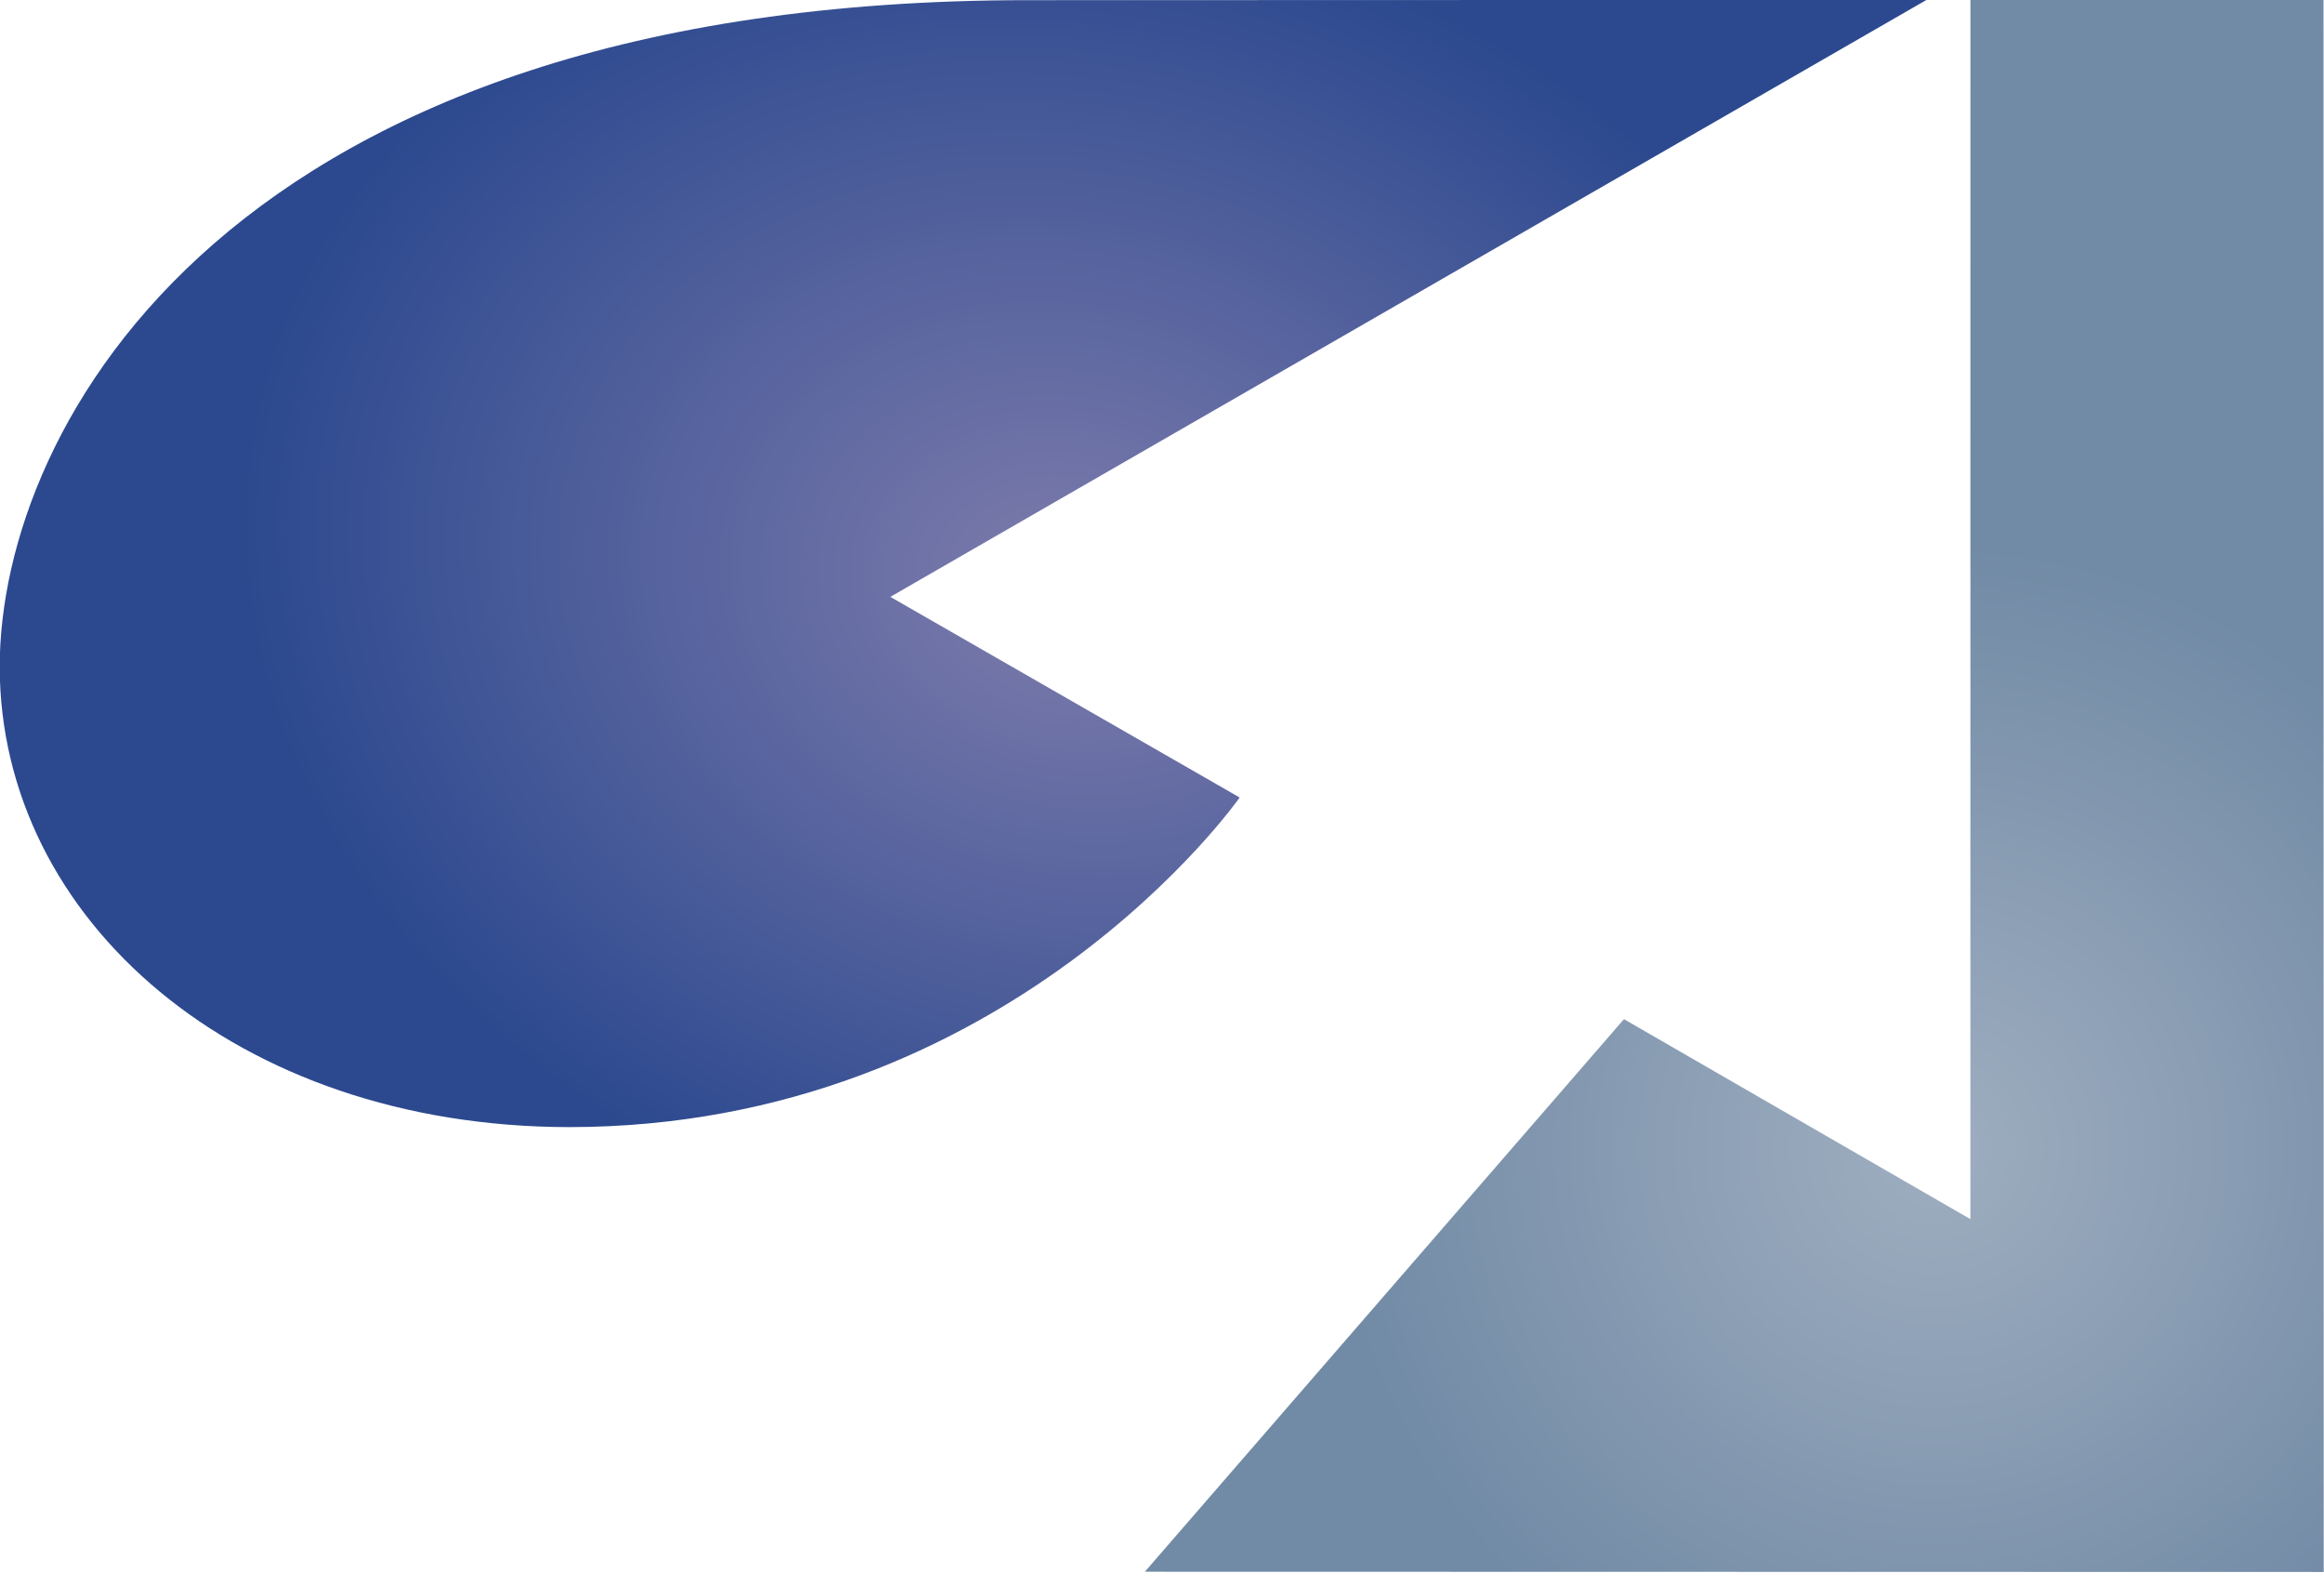
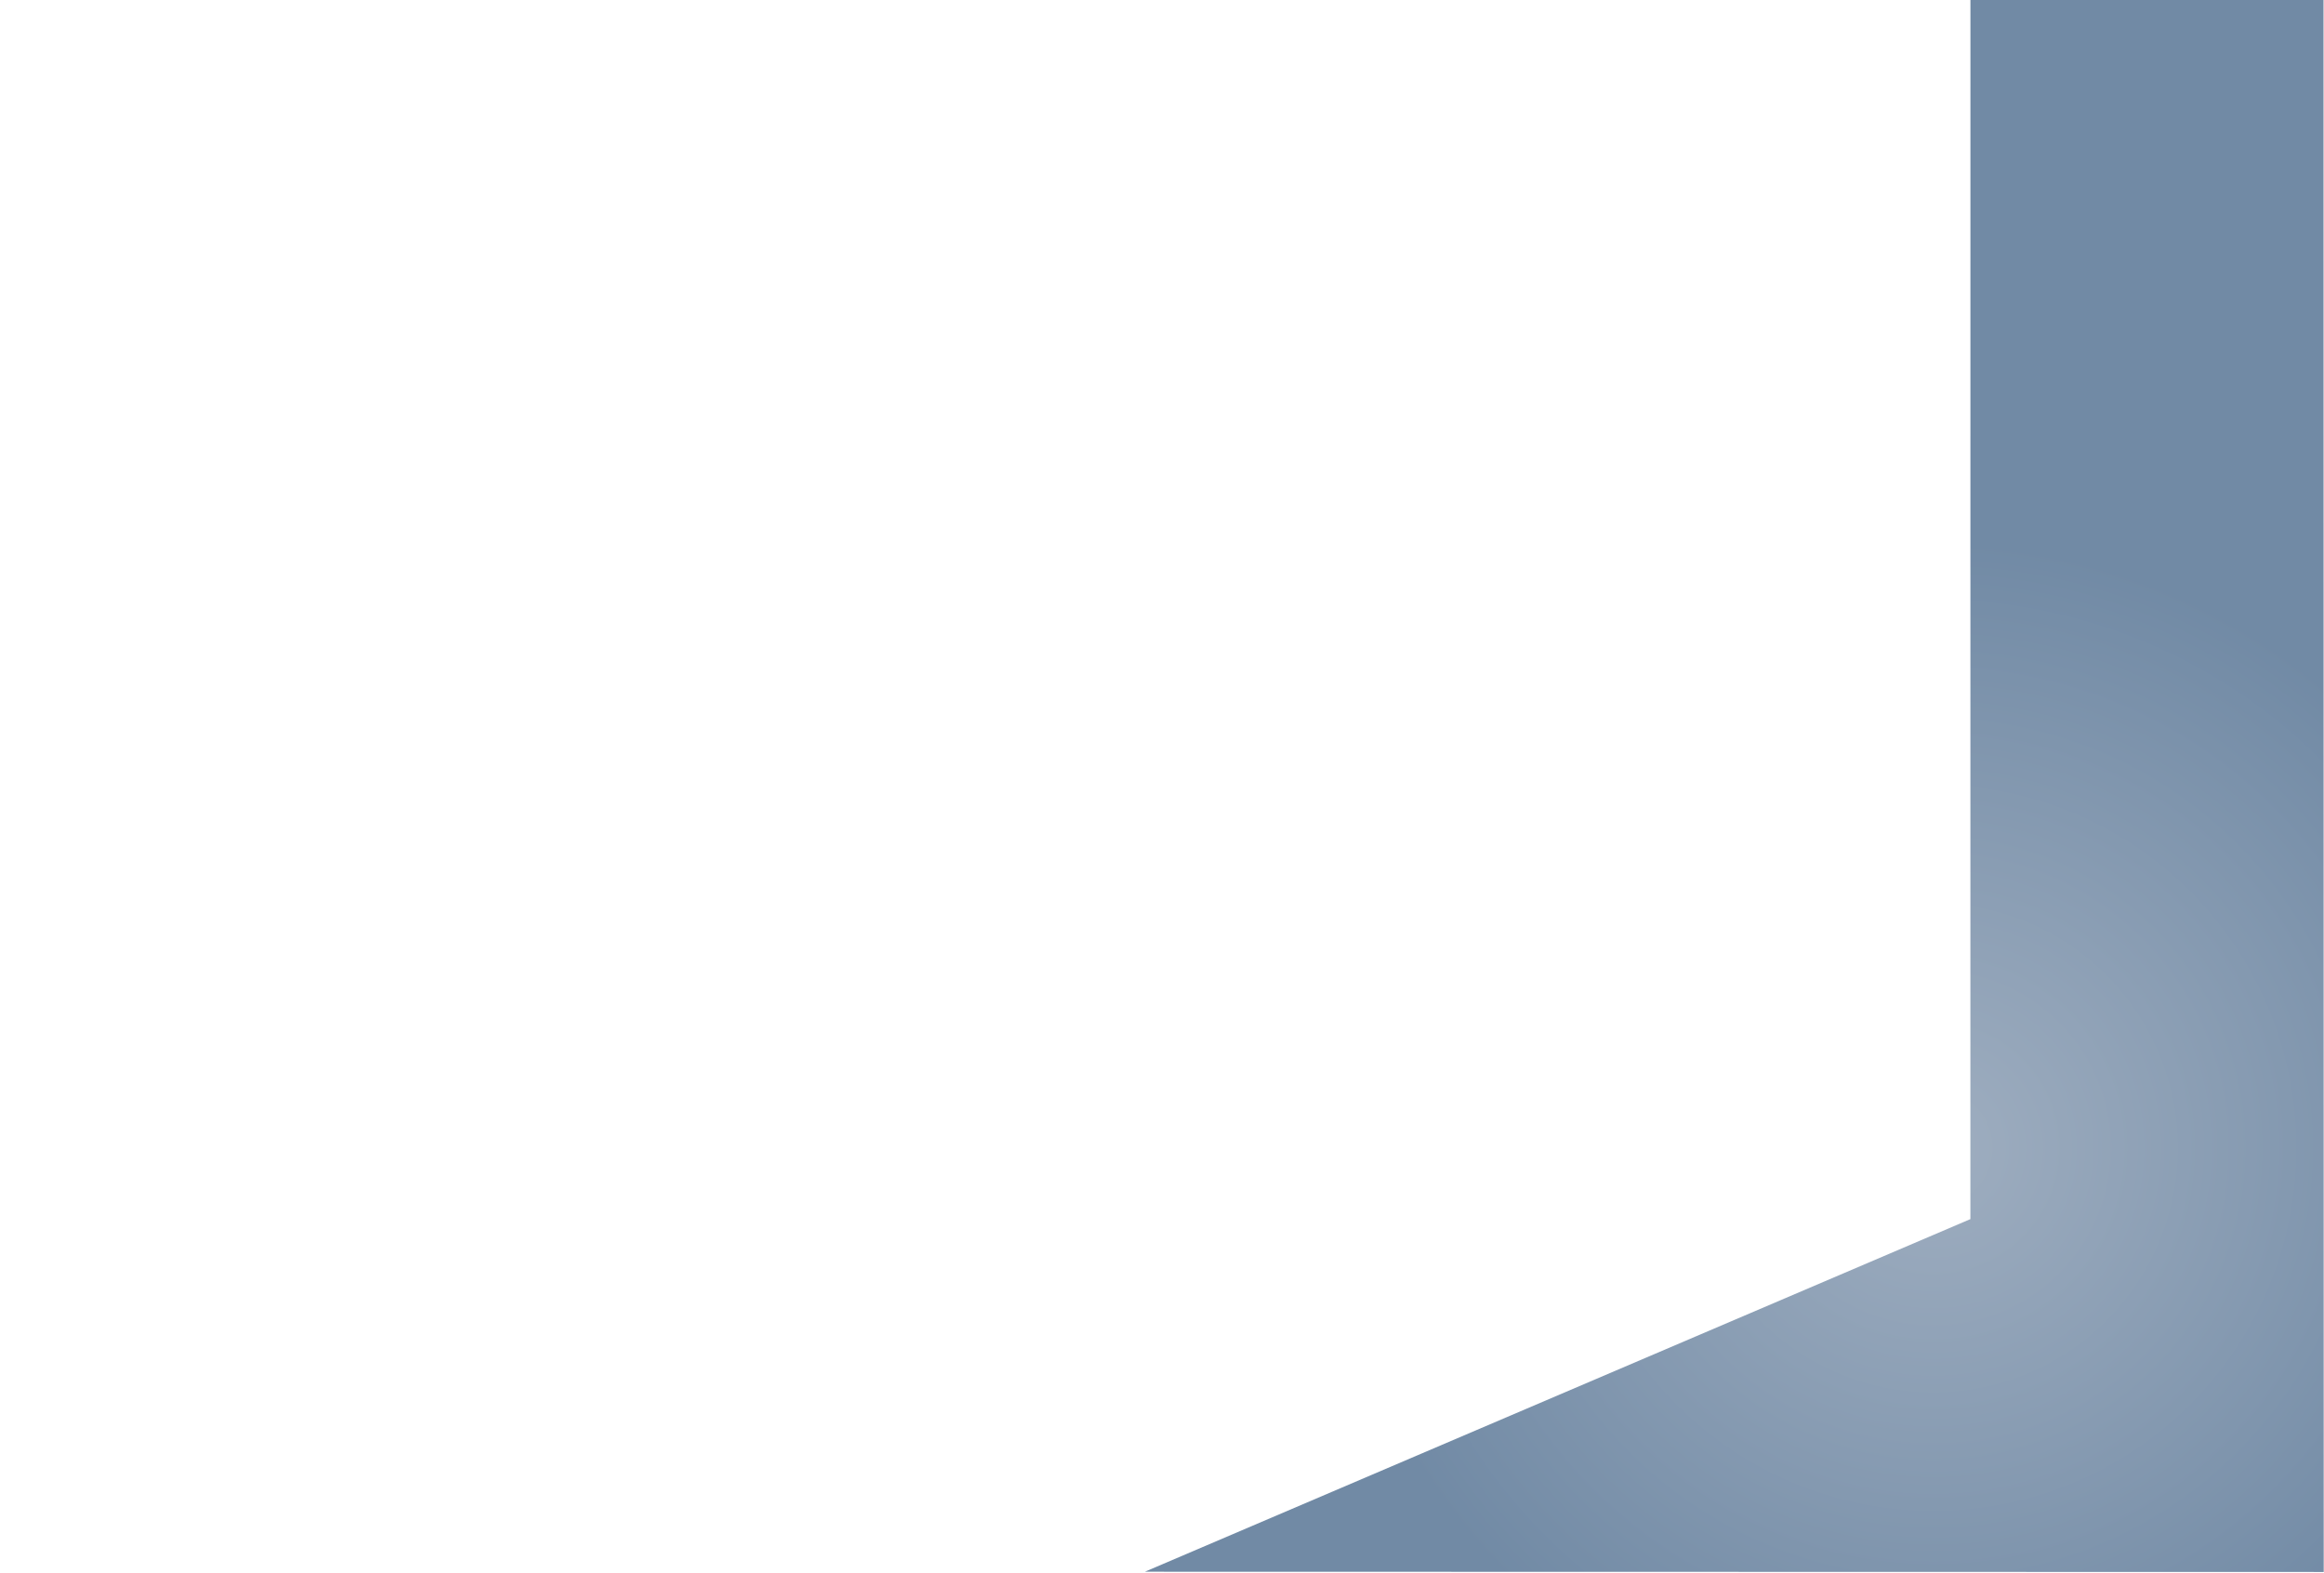
<svg xmlns="http://www.w3.org/2000/svg" width="100%" height="100%" viewBox="0 0 1921 1300" version="1.1" xml:space="preserve" style="fill-rule:evenodd;clip-rule:evenodd;stroke-linejoin:round;stroke-miterlimit:2;">
  <g id="Layer" transform="matrix(4.167,0,0,4.167,0,0)">
    <g transform="matrix(75.064,94.213,94.213,-75.064,405.52,209.955)">
-       <path d="M-1.439,0.991L0.131,-0.26L-0.482,-0.501L-0.262,-1.685L0.948,-0.167L-1.077,1.446L-1.439,0.991Z" style="fill:url(#_Radial1);fill-rule:nonzero;" />
+       <path d="M-1.439,0.991L0.131,-0.26L-0.262,-1.685L0.948,-0.167L-1.077,1.446L-1.439,0.991Z" style="fill:url(#_Radial1);fill-rule:nonzero;" />
    </g>
    <g transform="matrix(162.014,37.873,30.417,-130.118,214.672,106.149)">
-       <path d="M-0.208,0.755C-1.136,0.485 -1.286,-0.209 -1.221,-0.556C-1.152,-0.921 -0.822,-1.141 -0.435,-1.029C0.076,-0.88 0.254,-0.326 0.254,-0.326L-0.206,-0.154L0.835,1.059L-0.208,0.755Z" style="fill:url(#_Radial2);fill-rule:nonzero;" />
-     </g>
+       </g>
  </g>
  <defs>
    <radialGradient id="_Radial1" cx="0" cy="0" r="1" gradientUnits="userSpaceOnUse" gradientTransform="matrix(1,5.55112e-17,5.55112e-17,-1,0,-0.239)">
      <stop offset="0" style="stop-color:rgb(159,174,192);stop-opacity:1" />
      <stop offset="0" style="stop-color:rgb(159,174,192);stop-opacity:1" />
      <stop offset="1" style="stop-color:rgb(113,138,165);stop-opacity:1" />
    </radialGradient>
    <radialGradient id="_Radial2" cx="0" cy="0" r="1" gradientUnits="userSpaceOnUse" gradientTransform="matrix(1,0,0,-1,0,-0.082)">
      <stop offset="0" style="stop-color:rgb(126,124,172);stop-opacity:1" />
      <stop offset="0" style="stop-color:rgb(126,124,172);stop-opacity:1" />
      <stop offset="1" style="stop-color:rgb(44,73,143);stop-opacity:1" />
    </radialGradient>
  </defs>
</svg>